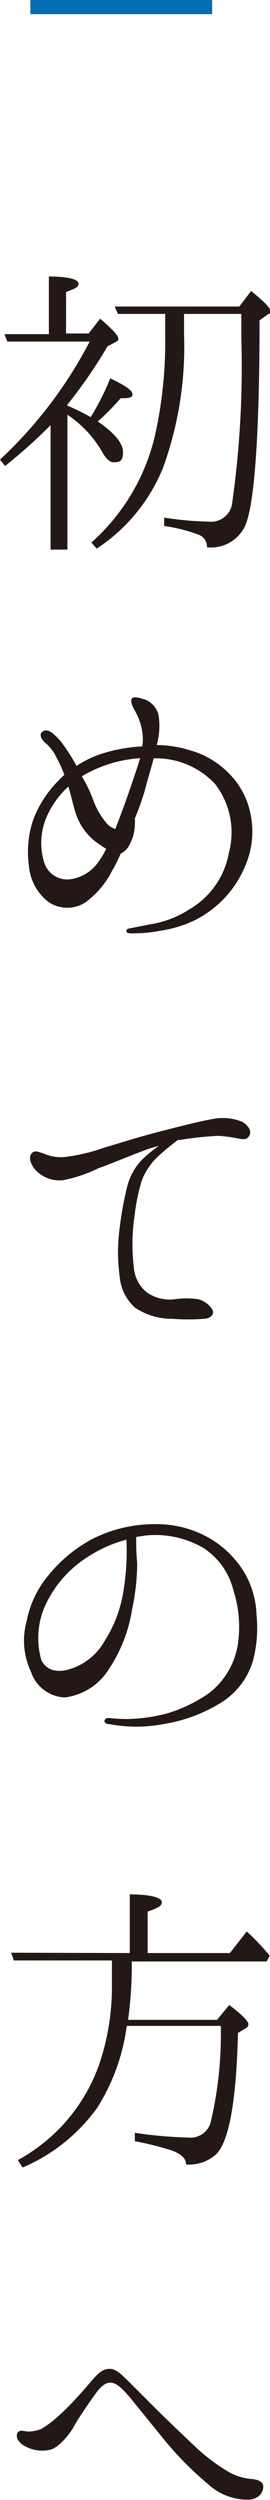
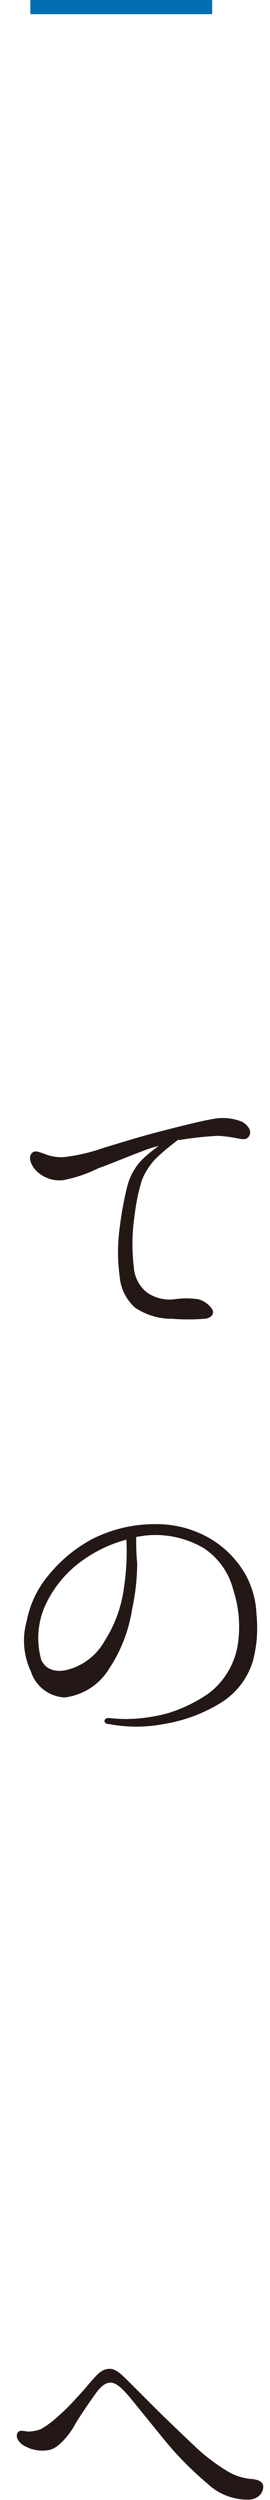
<svg xmlns="http://www.w3.org/2000/svg" width="16.02" height="148.28" viewBox="0 0 16.02 148.28">
  <g>
    <path d="M1.8,0H12.59V.84H1.8Z" style="fill: #036eb1" />
-     <path d="M4,24.06a12.66,12.66,0,0,1,1.38.68,14.58,14.58,0,0,0,1.16-2.3c.88.42,1.32.72,1.32.94s-.22.24-.7.24A15.34,15.34,0,0,1,5.8,25c1,.68,1.5,1.3,1.5,1.82s-.18.6-.56.6c-.22,0-.44-.2-.66-.58A6.58,6.58,0,0,0,4,24.6v8H3V25.22A31.12,31.12,0,0,1,.3,27.64L0,27.26a25.8,25.8,0,0,0,5.32-7H.44l-.18-.44H2.9V16.4c1.18,0,1.76.18,1.76.42s-.24.3-.74.5v2.46H5.26l.68-.88c.72.62,1.08,1,1.08,1.18s-.06.12-.14.2l-.5.26A28.78,28.78,0,0,1,4,24Zm6.92-5.44v1.22a21,21,0,0,1-1.26,7.94,10.43,10.43,0,0,1-3.92,4.76l-.32-.36a12.2,12.2,0,0,0,3.8-6.46,25.72,25.72,0,0,0,.58-5.9v-1.2H7l-.2-.44h7.4l.7-.92c.76.62,1.14,1,1.14,1.18s0,.14-.14.2L15.4,19c0,7.14-.34,11.24-.9,12.28a2.23,2.23,0,0,1-2.22,1.18.76.76,0,0,0-.48-.74,9.37,9.37,0,0,0-2.06-.52v-.5a19.29,19.29,0,0,0,2.66.24,1.26,1.26,0,0,0,1.38-1.14,57.6,57.6,0,0,0,.54-9.7V18.62Z" style="fill: #231815" />
-     <path d="M1.72,51.39a6,6,0,0,1,.22-2.68,6.49,6.49,0,0,1,1.54-2.42c.1-.12.22-.22.34-.34-.16-.4-.32-.76-.46-1a2.48,2.48,0,0,0-.64-.86c-.22-.18-.42-.48-.24-.66s.42-.12.66.08a3.29,3.29,0,0,1,.64.7,10.84,10.84,0,0,1,.76,1.22,6.18,6.18,0,0,1,1.36-.68,9.4,9.4,0,0,1,2.54-.48,2.62,2.62,0,0,0,0-.86A3.53,3.53,0,0,0,8,42.15c-.12-.22-.28-.53-.18-.71s.64,0,.86.08a1.37,1.37,0,0,1,.72.85,4.17,4.17,0,0,1-.1,1.82,6.83,6.83,0,0,1,2,.32,5.12,5.12,0,0,1,2.3,1.38A4.63,4.63,0,0,1,14.8,48a5.13,5.13,0,0,1,0,2.64A6.4,6.4,0,0,1,13.56,53a6.33,6.33,0,0,1-1.92,1.54,7,7,0,0,1-2.1.66,8.5,8.5,0,0,1-1.6.16c-.28,0-.44,0-.44-.14s.12-.14.32-.18l1.12-.22a6,6,0,0,0,2.32-.9,4.86,4.86,0,0,0,2.32-3.34,4.69,4.69,0,0,0-.82-4.08,4.79,4.79,0,0,0-3.64-1.52c-.16.6-.34,1.18-.52,1.88A16.42,16.42,0,0,1,8,48.55a1.94,1.94,0,0,1,0,.34,2.52,2.52,0,0,1-.3,1.18,1.13,1.13,0,0,1-.54.56c-.16.38-.34.74-.5,1a5.29,5.29,0,0,1-1.6,1.9,2,2,0,0,1-2.14,0A3,3,0,0,1,1.72,51.39Zm.9-.24a1.43,1.43,0,0,0,1.56,1,2.43,2.43,0,0,0,1.68-1.06,4.82,4.82,0,0,0,.44-.74c-.18-.12-.4-.26-.62-.42a3.54,3.54,0,0,1-1.12-1.5c-.18-.48-.3-1.08-.5-1.78a5.31,5.31,0,0,0-1.3,1.82A3.92,3.92,0,0,0,2.62,51.15Zm2.54-5.28a2.38,2.38,0,0,0-.3.18,8.5,8.5,0,0,1,.68,1.42,4.38,4.38,0,0,0,.86,1.44,1.18,1.18,0,0,0,.44.26c.1-.26.22-.56.32-.84.38-1,.64-1.8,1-2.86.06-.18.1-.36.16-.5A7.69,7.69,0,0,0,5.16,45.87Z" style="fill: #231815" />
    <path d="M2.14,69.43c-.26-.26-.48-.74-.28-1s.48-.08.76,0a2.56,2.56,0,0,0,1.18.2,10.77,10.77,0,0,0,2.38-.56c.62-.18,2-.62,3.24-.94s2.58-.66,3.22-.76a3,3,0,0,1,1.76.18c.34.22.54.54.4.8s-.36.24-.66.18-.72-.14-1.22-.16a19.82,19.82,0,0,0-2.22.24l-.14,0c-.28.22-.68.52-1,.82A3.91,3.91,0,0,0,8.42,70a11,11,0,0,0-.42,2,11.53,11.53,0,0,0-.06,3.16,2.09,2.09,0,0,0,.78,1.5,2.35,2.35,0,0,0,1.64.4,4.91,4.91,0,0,1,1.4,0,1.45,1.45,0,0,1,.82.58c.16.24,0,.54-.44.58a12.37,12.37,0,0,1-1.94,0A3.85,3.85,0,0,1,8,77.55a2.78,2.78,0,0,1-.9-1.84,10.64,10.64,0,0,1,0-2.88,20.17,20.17,0,0,1,.44-2.42,3.54,3.54,0,0,1,.88-1.62,7.92,7.92,0,0,1,1-.82,6.66,6.66,0,0,0-1,.32c-.76.28-1.94.78-2.58,1A8.21,8.21,0,0,1,3.74,70,1.94,1.94,0,0,1,2.14,69.43Z" style="fill: #231815" />
    <path d="M15.22,95.78A7.69,7.69,0,0,1,15,98.54,4.43,4.43,0,0,1,13,101.06a9.25,9.25,0,0,1-3.3,1.2,8.6,8.6,0,0,1-3.22,0c-.2,0-.3-.1-.28-.2s.12-.18.28-.16a9.73,9.73,0,0,0,1.06.06,9.93,9.93,0,0,0,2.4-.34,8.8,8.8,0,0,0,2.44-1.18,4.55,4.55,0,0,0,1.72-2.84,7.06,7.06,0,0,0-.26-3.3,4.18,4.18,0,0,0-1.76-2.48,5.66,5.66,0,0,0-3.48-.74l-.52.08c0,.4,0,1,.06,1.54a13.24,13.24,0,0,1-.3,2.74A8.86,8.86,0,0,1,6.46,99a3.59,3.59,0,0,1-2.62,1.68,2.21,2.21,0,0,1-2-1.52,4.31,4.31,0,0,1-.26-3,6,6,0,0,1,1.34-2.78,8.49,8.49,0,0,1,2.56-2.1,8.19,8.19,0,0,1,3.78-.88,6.3,6.3,0,0,1,3.18.84,5.86,5.86,0,0,1,2.1,2.1A5.32,5.32,0,0,1,15.22,95.78ZM7.5,91.32A8,8,0,0,0,5,92.48,6.69,6.69,0,0,0,2.6,95.42a4.77,4.77,0,0,0-.16,3c.28.68,1,.82,1.76.56a3.55,3.55,0,0,0,2-1.64,7.7,7.7,0,0,0,1.16-3.22A14.33,14.33,0,0,0,7.5,91.32Z" style="fill: #231815" />
-     <path d="M7.7,115.84v-3.48c1.26,0,1.9.2,1.9.46s-.28.36-.84.56v2.46h4.88l1-1.28A13.2,13.2,0,0,1,16,116l-.18.34h-8a24.33,24.33,0,0,1-.22,3.46h5.28l.72-.88q1.14.87,1.14,1.14a.25.25,0,0,1-.16.24l-.46.28c-.1,4.08-.54,6.46-1.3,7.2a2.4,2.4,0,0,1-1.78.6c0-.36-.3-.62-.82-.82A18,18,0,0,0,8,127v-.5a24.22,24.22,0,0,0,3.14.28,1.24,1.24,0,0,0,1.36-.9,22.74,22.74,0,0,0,.6-5.72H7.52A12,12,0,0,1,5.78,125a10.5,10.5,0,0,1-4.44,3.56l-.28-.44a10.4,10.4,0,0,0,4.86-5.78,14.29,14.29,0,0,0,.72-4.54v-.34l0-.28c0-.3,0-.6,0-.9H.82l-.16-.46Z" style="fill: #231815" />
    <path d="M15.62,147.48c0,.3-.2.72-.82.78a3.47,3.47,0,0,1-2.48-.94,19.7,19.7,0,0,1-2.76-2.84l-1.9-2.34c-.4-.46-.74-.8-1.08-.82s-.64.28-.9.64-1,1.42-1.26,1.9-.9,1.3-1.44,1.44a2.12,2.12,0,0,1-1.44-.18c-.4-.18-.62-.54-.52-.78s.34-.16.6-.12a2.17,2.17,0,0,0,.8-.14,5.44,5.44,0,0,0,1-.74,13.14,13.14,0,0,0,1.18-1.18c.36-.38.5-.56.88-1s.62-.64,1-.66.74.34,1.1.7,1,1,1.64,1.64,1.42,1.38,2.26,2.18a11.27,11.27,0,0,0,2.06,1.58,3.24,3.24,0,0,0,1.44.44C15.28,147.08,15.6,147.16,15.62,147.48Z" style="fill: #231815" />
  </g>
</svg>